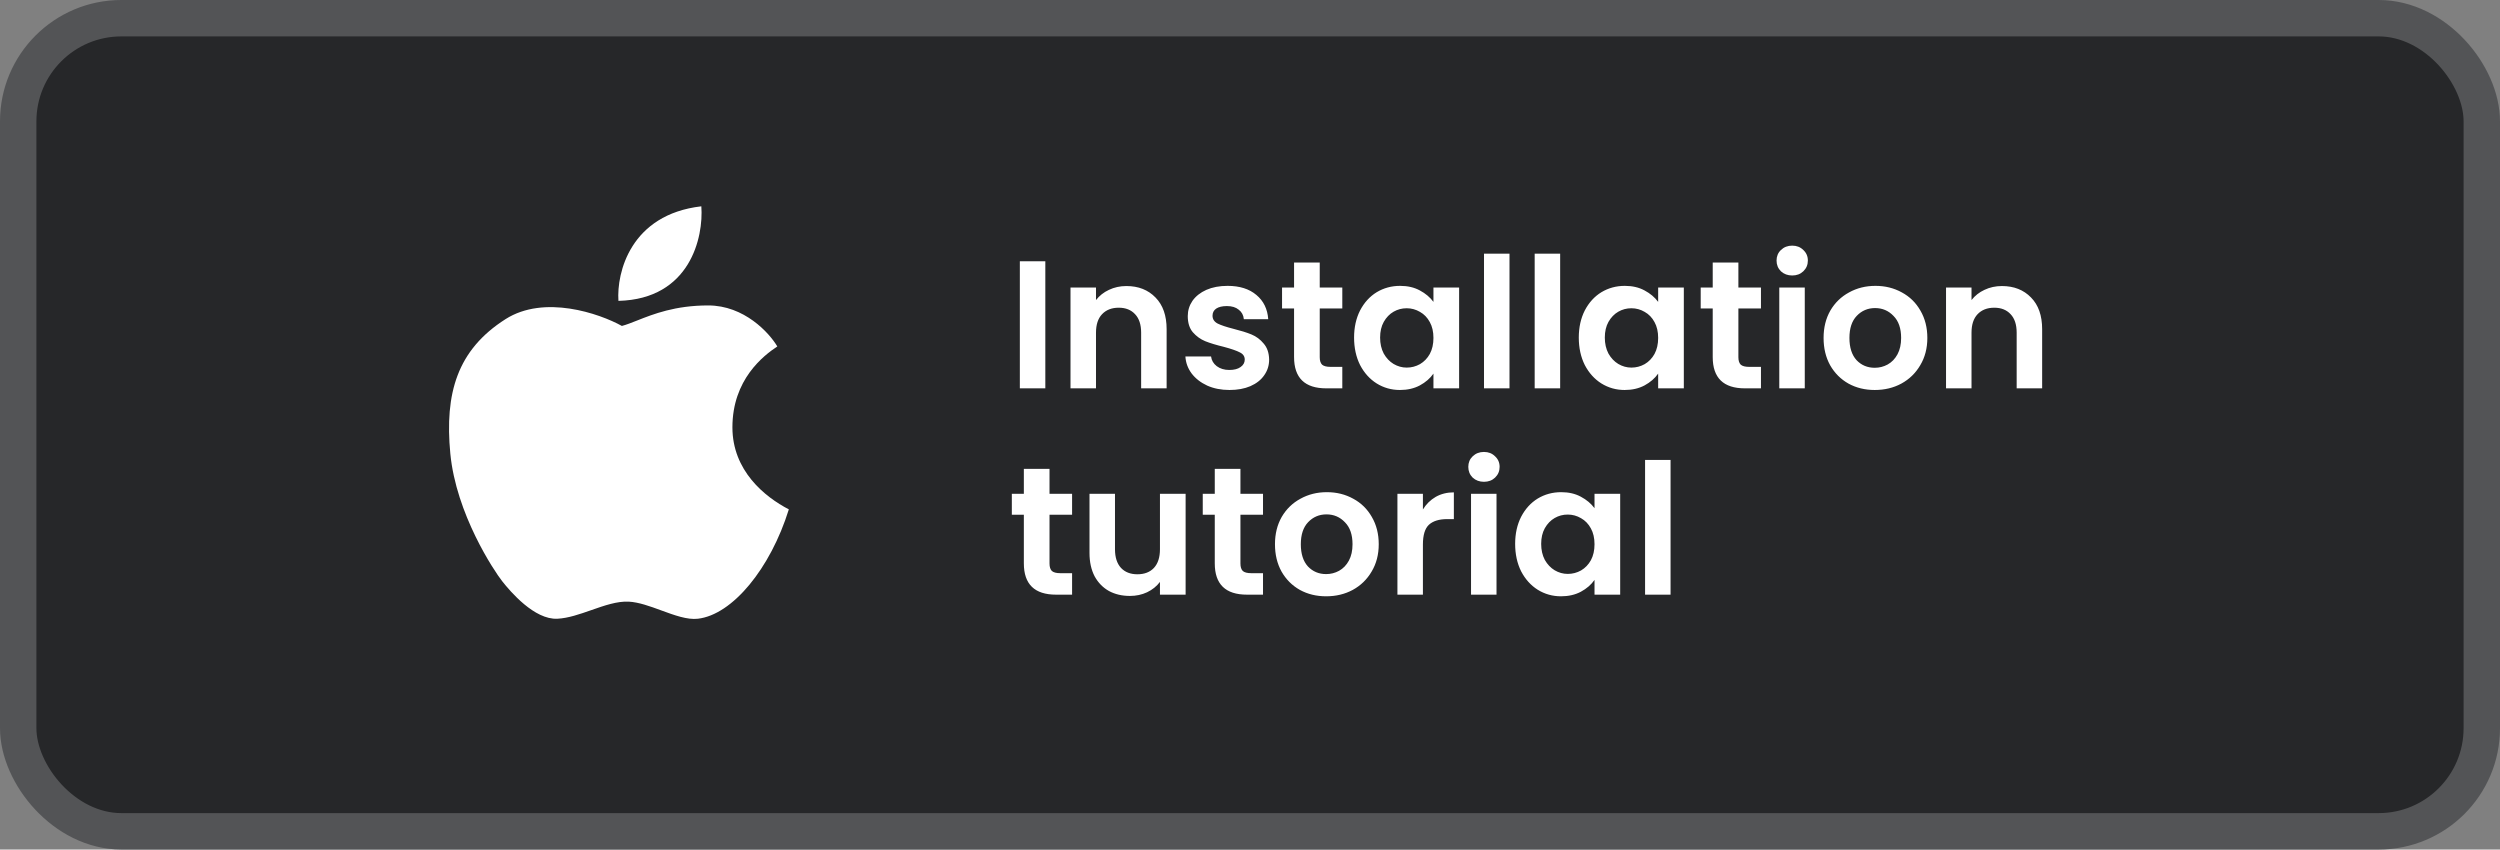
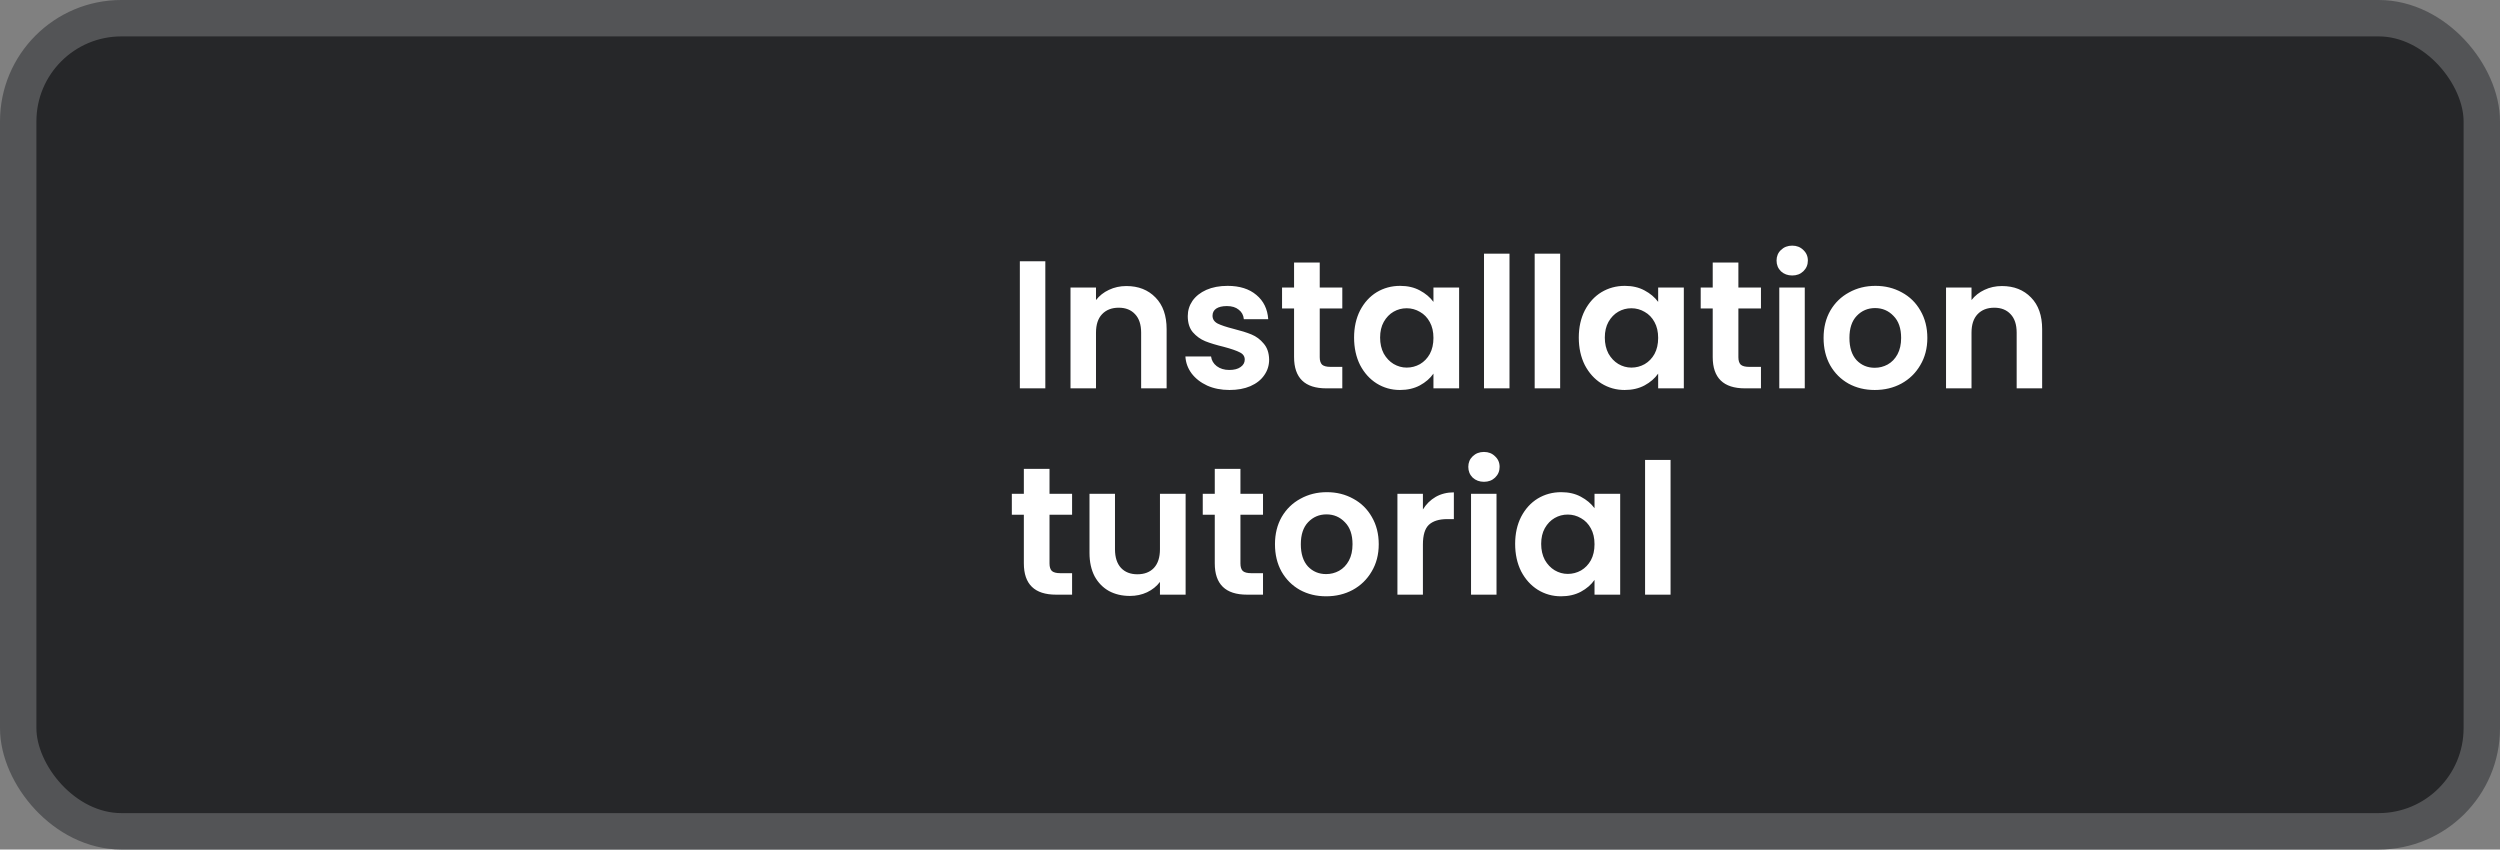
<svg xmlns="http://www.w3.org/2000/svg" width="206" height="70" viewBox="0 0 206 70" fill="none">
  <rect x="0" y="0" width="206" height="70" fill="#808080" stroke="none" />
  <rect x="1.5" y="1.5" width="203" height="67" rx="8.5" fill="#262729" stroke="#535456" stroke-width="3" />
  <path d="M86.135 21.53V32H84.035V21.53H86.135ZM92.815 23.57C93.805 23.57 94.605 23.885 95.215 24.515C95.825 25.135 96.13 26.005 96.13 27.125V32H94.03V27.41C94.03 26.75 93.865 26.245 93.535 25.895C93.205 25.535 92.755 25.355 92.185 25.355C91.605 25.355 91.145 25.535 90.805 25.895C90.475 26.245 90.31 26.75 90.31 27.41V32H88.21V23.69H90.31V24.725C90.59 24.365 90.945 24.085 91.375 23.885C91.815 23.675 92.295 23.57 92.815 23.57ZM101.307 32.135C100.627 32.135 100.017 32.015 99.477 31.775C98.937 31.525 98.507 31.19 98.187 30.77C97.877 30.35 97.707 29.885 97.677 29.375H99.792C99.832 29.695 99.987 29.96 100.257 30.17C100.537 30.38 100.882 30.485 101.292 30.485C101.692 30.485 102.002 30.405 102.222 30.245C102.452 30.085 102.567 29.88 102.567 29.63C102.567 29.36 102.427 29.16 102.147 29.03C101.877 28.89 101.442 28.74 100.842 28.58C100.222 28.43 99.712 28.275 99.312 28.115C98.922 27.955 98.582 27.71 98.292 27.38C98.012 27.05 97.872 26.605 97.872 26.045C97.872 25.585 98.002 25.165 98.262 24.785C98.532 24.405 98.912 24.105 99.402 23.885C99.902 23.665 100.487 23.555 101.157 23.555C102.147 23.555 102.937 23.805 103.527 24.305C104.117 24.795 104.442 25.46 104.502 26.3H102.492C102.462 25.97 102.322 25.71 102.072 25.52C101.832 25.32 101.507 25.22 101.097 25.22C100.717 25.22 100.422 25.29 100.212 25.43C100.012 25.57 99.912 25.765 99.912 26.015C99.912 26.295 100.052 26.51 100.332 26.66C100.612 26.8 101.047 26.945 101.637 27.095C102.237 27.245 102.732 27.4 103.122 27.56C103.512 27.72 103.847 27.97 104.127 28.31C104.417 28.64 104.567 29.08 104.577 29.63C104.577 30.11 104.442 30.54 104.172 30.92C103.912 31.3 103.532 31.6 103.032 31.82C102.542 32.03 101.967 32.135 101.307 32.135ZM108.746 25.415V29.435C108.746 29.715 108.811 29.92 108.941 30.05C109.081 30.17 109.311 30.23 109.631 30.23H110.606V32H109.286C107.516 32 106.631 31.14 106.631 29.42V25.415H105.641V23.69H106.631V21.635H108.746V23.69H110.606V25.415H108.746ZM111.576 27.815C111.576 26.975 111.741 26.23 112.071 25.58C112.411 24.93 112.866 24.43 113.436 24.08C114.016 23.73 114.661 23.555 115.371 23.555C115.991 23.555 116.531 23.68 116.991 23.93C117.461 24.18 117.836 24.495 118.116 24.875V23.69H120.231V32H118.116V30.785C117.846 31.175 117.471 31.5 116.991 31.76C116.521 32.01 115.976 32.135 115.356 32.135C114.656 32.135 114.016 31.955 113.436 31.595C112.866 31.235 112.411 30.73 112.071 30.08C111.741 29.42 111.576 28.665 111.576 27.815ZM118.116 27.845C118.116 27.335 118.016 26.9 117.816 26.54C117.616 26.17 117.346 25.89 117.006 25.7C116.666 25.5 116.301 25.4 115.911 25.4C115.521 25.4 115.161 25.495 114.831 25.685C114.501 25.875 114.231 26.155 114.021 26.525C113.821 26.885 113.721 27.315 113.721 27.815C113.721 28.315 113.821 28.755 114.021 29.135C114.231 29.505 114.501 29.79 114.831 29.99C115.171 30.19 115.531 30.29 115.911 30.29C116.301 30.29 116.666 30.195 117.006 30.005C117.346 29.805 117.616 29.525 117.816 29.165C118.016 28.795 118.116 28.355 118.116 27.845ZM124.382 20.9V32H122.282V20.9H124.382ZM128.557 20.9V32H126.457V20.9H128.557ZM130.092 27.815C130.092 26.975 130.257 26.23 130.587 25.58C130.927 24.93 131.382 24.43 131.952 24.08C132.532 23.73 133.177 23.555 133.887 23.555C134.507 23.555 135.047 23.68 135.507 23.93C135.977 24.18 136.352 24.495 136.632 24.875V23.69H138.747V32H136.632V30.785C136.362 31.175 135.987 31.5 135.507 31.76C135.037 32.01 134.492 32.135 133.872 32.135C133.172 32.135 132.532 31.955 131.952 31.595C131.382 31.235 130.927 30.73 130.587 30.08C130.257 29.42 130.092 28.665 130.092 27.815ZM136.632 27.845C136.632 27.335 136.532 26.9 136.332 26.54C136.132 26.17 135.862 25.89 135.522 25.7C135.182 25.5 134.817 25.4 134.427 25.4C134.037 25.4 133.677 25.495 133.347 25.685C133.017 25.875 132.747 26.155 132.537 26.525C132.337 26.885 132.237 27.315 132.237 27.815C132.237 28.315 132.337 28.755 132.537 29.135C132.747 29.505 133.017 29.79 133.347 29.99C133.687 30.19 134.047 30.29 134.427 30.29C134.817 30.29 135.182 30.195 135.522 30.005C135.862 29.805 136.132 29.525 136.332 29.165C136.532 28.795 136.632 28.355 136.632 27.845ZM143.243 25.415V29.435C143.243 29.715 143.308 29.92 143.438 30.05C143.578 30.17 143.808 30.23 144.128 30.23H145.103V32H143.783C142.013 32 141.128 31.14 141.128 29.42V25.415H140.138V23.69H141.128V21.635H143.243V23.69H145.103V25.415H143.243ZM147.678 22.7C147.308 22.7 146.998 22.585 146.748 22.355C146.508 22.115 146.388 21.82 146.388 21.47C146.388 21.12 146.508 20.83 146.748 20.6C146.998 20.36 147.308 20.24 147.678 20.24C148.048 20.24 148.353 20.36 148.593 20.6C148.843 20.83 148.968 21.12 148.968 21.47C148.968 21.82 148.843 22.115 148.593 22.355C148.353 22.585 148.048 22.7 147.678 22.7ZM148.713 23.69V32H146.613V23.69H148.713ZM154.478 32.135C153.678 32.135 152.958 31.96 152.318 31.61C151.678 31.25 151.173 30.745 150.803 30.095C150.443 29.445 150.263 28.695 150.263 27.845C150.263 26.995 150.448 26.245 150.818 25.595C151.198 24.945 151.713 24.445 152.363 24.095C153.013 23.735 153.738 23.555 154.538 23.555C155.338 23.555 156.063 23.735 156.713 24.095C157.363 24.445 157.873 24.945 158.243 25.595C158.623 26.245 158.813 26.995 158.813 27.845C158.813 28.695 158.618 29.445 158.228 30.095C157.848 30.745 157.328 31.25 156.668 31.61C156.018 31.96 155.288 32.135 154.478 32.135ZM154.478 30.305C154.858 30.305 155.213 30.215 155.543 30.035C155.883 29.845 156.153 29.565 156.353 29.195C156.553 28.825 156.653 28.375 156.653 27.845C156.653 27.055 156.443 26.45 156.023 26.03C155.613 25.6 155.108 25.385 154.508 25.385C153.908 25.385 153.403 25.6 152.993 26.03C152.593 26.45 152.393 27.055 152.393 27.845C152.393 28.635 152.588 29.245 152.978 29.675C153.378 30.095 153.878 30.305 154.478 30.305ZM164.958 23.57C165.948 23.57 166.748 23.885 167.358 24.515C167.968 25.135 168.273 26.005 168.273 27.125V32H166.173V27.41C166.173 26.75 166.008 26.245 165.678 25.895C165.348 25.535 164.898 25.355 164.328 25.355C163.748 25.355 163.288 25.535 162.948 25.895C162.618 26.245 162.453 26.75 162.453 27.41V32H160.353V23.69H162.453V24.725C162.733 24.365 163.088 24.085 163.518 23.885C163.958 23.675 164.438 23.57 164.958 23.57ZM86.48 42.415V46.435C86.48 46.715 86.545 46.92 86.675 47.05C86.815 47.17 87.045 47.23 87.365 47.23H88.34V49H87.02C85.25 49 84.365 48.14 84.365 46.42V42.415H83.375V40.69H84.365V38.635H86.48V40.69H88.34V42.415H86.48ZM97.695 40.69V49H95.58V47.95C95.31 48.31 94.955 48.595 94.515 48.805C94.085 49.005 93.615 49.105 93.105 49.105C92.455 49.105 91.88 48.97 91.38 48.7C90.88 48.42 90.485 48.015 90.195 47.485C89.915 46.945 89.775 46.305 89.775 45.565V40.69H91.875V45.265C91.875 45.925 92.04 46.435 92.37 46.795C92.7 47.145 93.15 47.32 93.72 47.32C94.3 47.32 94.755 47.145 95.085 46.795C95.415 46.435 95.58 45.925 95.58 45.265V40.69H97.695ZM102.212 42.415V46.435C102.212 46.715 102.277 46.92 102.407 47.05C102.547 47.17 102.777 47.23 103.097 47.23H104.072V49H102.752C100.982 49 100.097 48.14 100.097 46.42V42.415H99.107V40.69H100.097V38.635H102.212V40.69H104.072V42.415H102.212ZM109.273 49.135C108.473 49.135 107.753 48.96 107.113 48.61C106.473 48.25 105.968 47.745 105.598 47.095C105.238 46.445 105.058 45.695 105.058 44.845C105.058 43.995 105.243 43.245 105.613 42.595C105.993 41.945 106.508 41.445 107.158 41.095C107.808 40.735 108.533 40.555 109.333 40.555C110.133 40.555 110.858 40.735 111.508 41.095C112.158 41.445 112.668 41.945 113.038 42.595C113.418 43.245 113.608 43.995 113.608 44.845C113.608 45.695 113.413 46.445 113.023 47.095C112.643 47.745 112.123 48.25 111.463 48.61C110.813 48.96 110.083 49.135 109.273 49.135ZM109.273 47.305C109.653 47.305 110.008 47.215 110.338 47.035C110.678 46.845 110.948 46.565 111.148 46.195C111.348 45.825 111.448 45.375 111.448 44.845C111.448 44.055 111.238 43.45 110.818 43.03C110.408 42.6 109.903 42.385 109.303 42.385C108.703 42.385 108.198 42.6 107.788 43.03C107.388 43.45 107.188 44.055 107.188 44.845C107.188 45.635 107.383 46.245 107.773 46.675C108.173 47.095 108.673 47.305 109.273 47.305ZM117.248 41.98C117.518 41.54 117.868 41.195 118.298 40.945C118.738 40.695 119.238 40.57 119.798 40.57V42.775H119.243C118.583 42.775 118.083 42.93 117.743 43.24C117.413 43.55 117.248 44.09 117.248 44.86V49H115.148V40.69H117.248V41.98ZM122.278 39.7C121.908 39.7 121.598 39.585 121.348 39.355C121.108 39.115 120.988 38.82 120.988 38.47C120.988 38.12 121.108 37.83 121.348 37.6C121.598 37.36 121.908 37.24 122.278 37.24C122.648 37.24 122.953 37.36 123.193 37.6C123.443 37.83 123.568 38.12 123.568 38.47C123.568 38.82 123.443 39.115 123.193 39.355C122.953 39.585 122.648 39.7 122.278 39.7ZM123.313 40.69V49H121.213V40.69H123.313ZM124.848 44.815C124.848 43.975 125.013 43.23 125.343 42.58C125.683 41.93 126.138 41.43 126.708 41.08C127.288 40.73 127.933 40.555 128.643 40.555C129.263 40.555 129.803 40.68 130.263 40.93C130.733 41.18 131.108 41.495 131.388 41.875V40.69H133.503V49H131.388V47.785C131.118 48.175 130.743 48.5 130.263 48.76C129.793 49.01 129.248 49.135 128.628 49.135C127.928 49.135 127.288 48.955 126.708 48.595C126.138 48.235 125.683 47.73 125.343 47.08C125.013 46.42 124.848 45.665 124.848 44.815ZM131.388 44.845C131.388 44.335 131.288 43.9 131.088 43.54C130.888 43.17 130.618 42.89 130.278 42.7C129.938 42.5 129.573 42.4 129.183 42.4C128.793 42.4 128.433 42.495 128.103 42.685C127.773 42.875 127.503 43.155 127.293 43.525C127.093 43.885 126.993 44.315 126.993 44.815C126.993 45.315 127.093 45.755 127.293 46.135C127.503 46.505 127.773 46.79 128.103 46.99C128.443 47.19 128.803 47.29 129.183 47.29C129.573 47.29 129.938 47.195 130.278 47.005C130.618 46.805 130.888 46.525 131.088 46.165C131.288 45.795 131.388 45.355 131.388 44.845ZM137.654 37.9V49H135.554V37.9H137.654Z" fill="white" />
-   <path fill-rule="evenodd" clip-rule="evenodd" d="M50.959 24.792C50.801 22.476 51.946 17.676 57.79 17C57.98 19.535 56.879 24.642 50.959 24.792ZM51.243 26.858C49.377 25.825 44.848 24.267 41.66 26.294C37.675 28.829 36.632 32.397 37.106 37.372C37.581 42.348 40.712 47.042 41.376 47.886C42.04 48.731 44.032 51.078 45.93 50.984C46.822 50.94 47.777 50.606 48.726 50.273C49.795 49.899 50.857 49.526 51.812 49.576C52.642 49.62 53.573 49.961 54.493 50.299C55.571 50.695 56.635 51.086 57.505 50.984C60.351 50.653 63.482 46.854 65 41.972C63.008 40.94 60.351 38.78 60.351 35.213C60.351 31.27 62.913 29.299 64.051 28.548C63.387 27.421 61.319 25.168 58.359 25.168C55.635 25.168 53.836 25.88 52.509 26.406C52.033 26.594 51.618 26.759 51.243 26.858Z" fill="white" />
</svg>